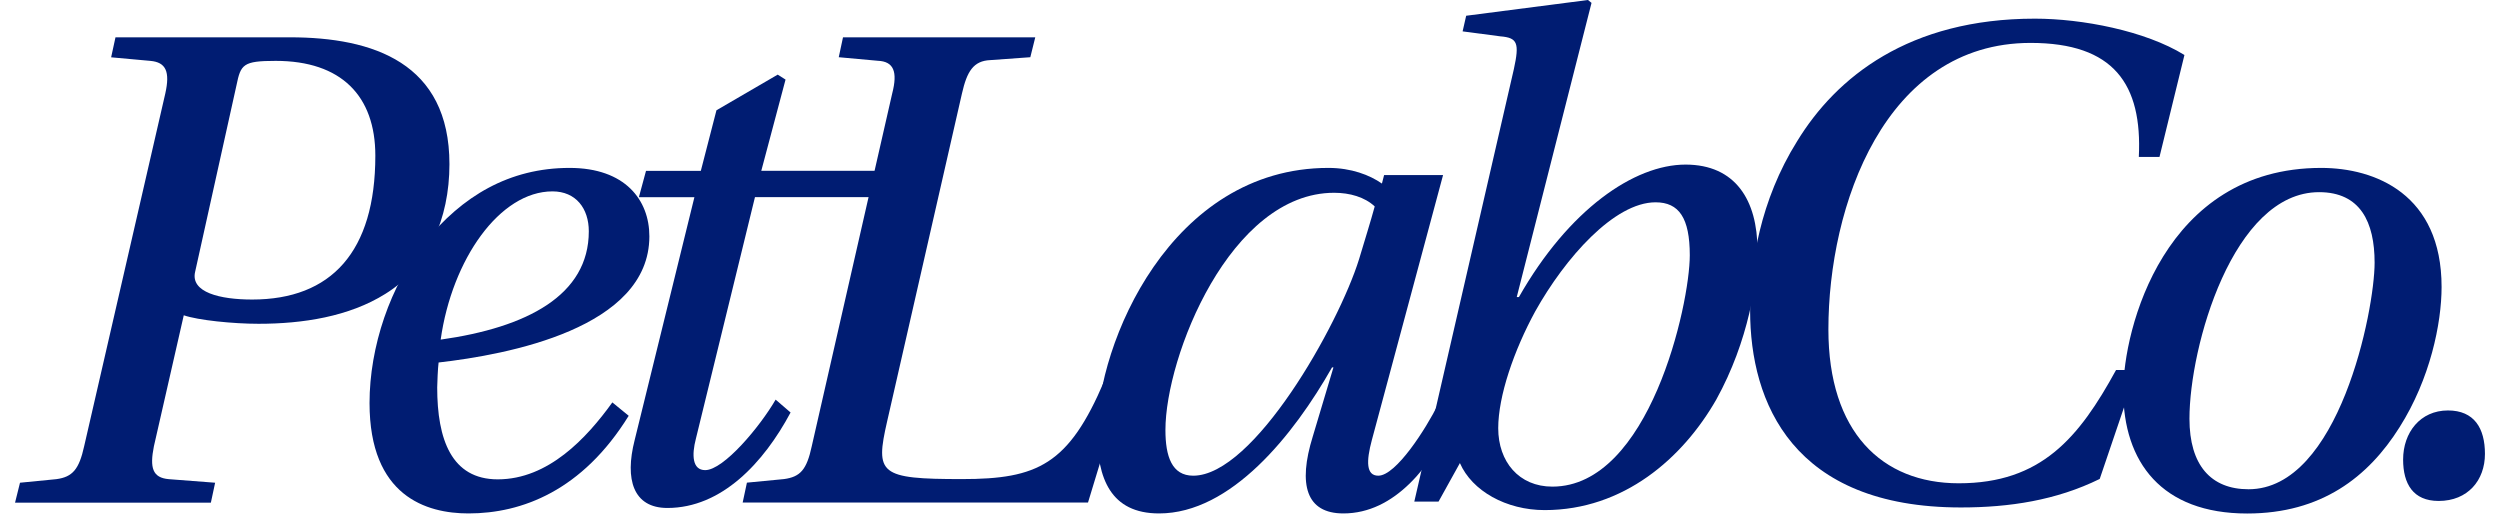
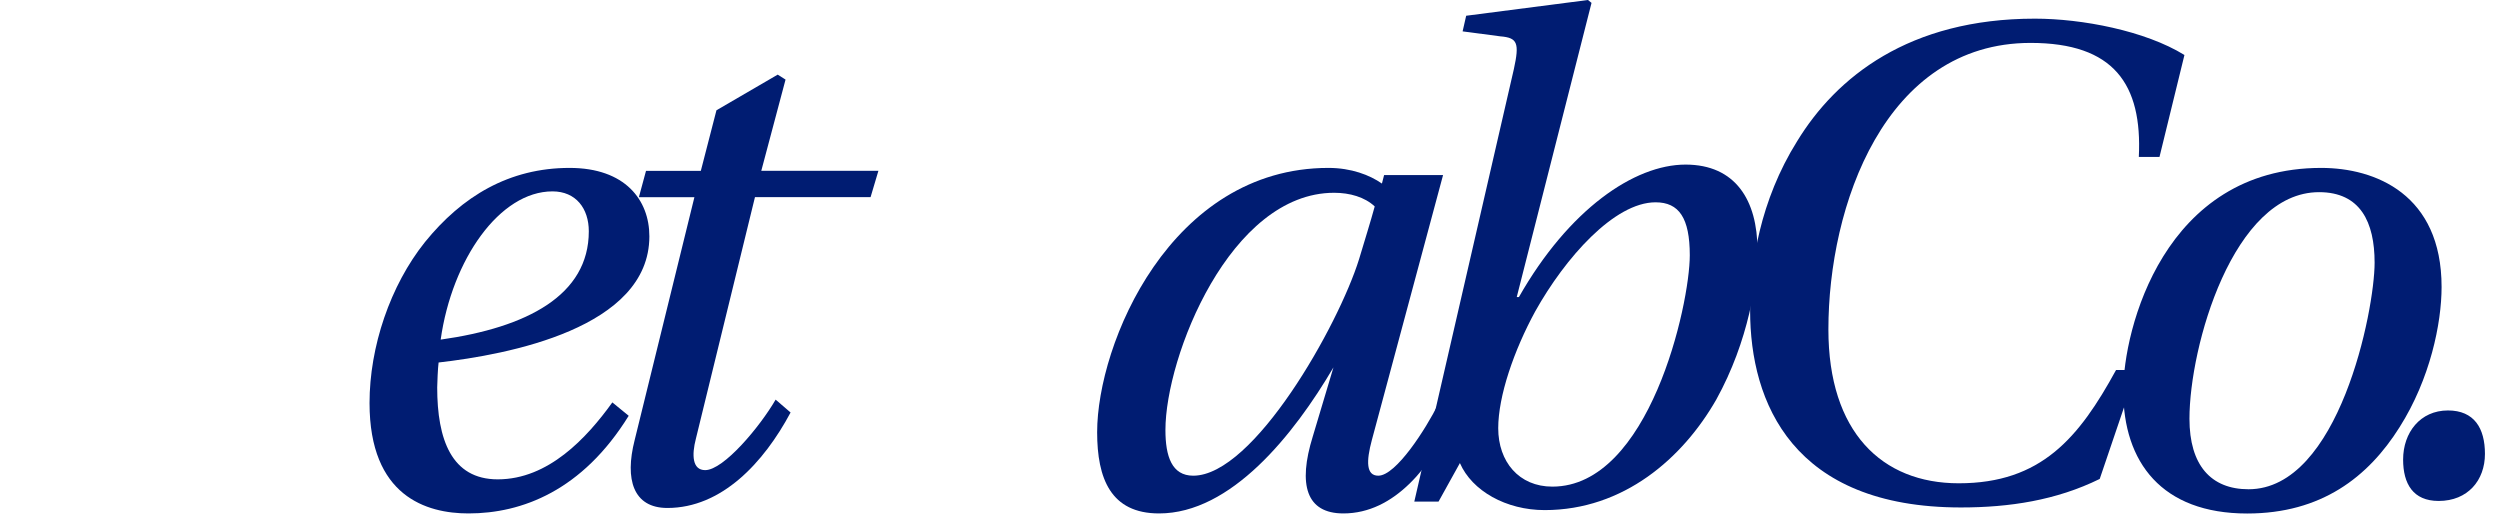
<svg xmlns="http://www.w3.org/2000/svg" width="134" height="28" viewBox="0 0 134 28" fill="none">
-   <path d="M6.19 2H15.54C20.006 2 24.09 3.375 24.09 8.799C24.09 11.74 22.945 14.336 20.654 15.752C18.707 16.973 16.225 17.355 13.86 17.355C12.486 17.355 10.614 17.164 9.85 16.899L8.248 23.926C8.02 25.073 8.174 25.609 9.049 25.683L11.531 25.874L11.303 26.942H0.807L1.072 25.874L3.019 25.683C3.894 25.567 4.239 25.147 4.509 23.926L8.858 5.02C9.124 3.836 8.895 3.337 8.057 3.263L5.957 3.072L6.19 2ZM10.46 14.564C10.195 15.673 11.796 16.055 13.515 16.055C17.753 16.055 20.118 13.497 20.118 8.343C20.118 5.136 18.288 3.263 14.777 3.263C13.021 3.263 12.905 3.454 12.677 4.563L10.46 14.564Z" fill="#001C72" />
  <path d="M33.698 22.286C31.216 26.299 27.975 27.52 25.111 27.52C22.857 27.52 19.807 26.602 19.807 21.601C19.807 18.586 20.915 15.301 22.782 12.97C24.766 10.524 27.285 9 30.531 9C33.507 9 34.806 10.72 34.806 12.668C34.806 17.593 27.211 19.006 23.509 19.43C23.471 19.695 23.434 20.576 23.434 20.767C23.434 23.554 24.198 25.693 26.68 25.693C29.39 25.693 31.448 23.479 32.822 21.569L33.698 22.286ZM31.56 12.397C31.56 11.176 30.871 10.258 29.614 10.258C26.792 10.258 24.23 13.889 23.62 18.204C28.24 17.552 31.56 15.832 31.56 12.397Z" fill="#001C72" />
  <path d="M40.465 10.571L37.299 23.517C37.071 24.393 37.108 25.199 37.797 25.199C38.789 25.199 40.735 22.869 41.574 21.42L42.375 22.11C40.926 24.822 38.672 27.227 35.771 27.227C33.941 27.227 33.48 25.698 34.016 23.596L37.22 10.571H34.244L34.626 9.159H37.564L38.402 5.911L41.685 4L42.105 4.266L40.805 9.154H47.083L46.663 10.566H40.465V10.571Z" fill="#001C72" />
-   <path d="M39.807 26.937L40.035 25.87L42.019 25.679C42.894 25.562 43.239 25.18 43.509 23.922L47.821 5.015C48.128 3.831 47.895 3.296 47.057 3.258L44.957 3.067L45.185 2H55.49L55.225 3.067L53.088 3.221C52.17 3.258 51.83 3.831 51.56 5.015L47.551 22.584C46.904 25.408 47.132 25.679 51.56 25.679C55.607 25.679 57.283 24.914 59.193 20.408H60.301L58.317 26.937H39.807Z" fill="#001C72" />
-   <path d="M77.35 9.377L73.531 23.587C73.224 24.733 73.224 25.497 73.876 25.497C74.831 25.497 76.432 22.976 77.08 21.676L77.997 22.249C76.74 24.998 74.751 27.52 72.004 27.52C70.02 27.52 69.559 25.991 70.365 23.395L71.473 19.691H71.398C69.34 23.321 65.978 27.52 62.127 27.52C59.533 27.52 58.807 25.646 58.807 23.167C58.807 18.432 62.737 9 71.207 9C72.428 9 73.419 9.382 74.071 9.839L74.188 9.382H77.35V9.377ZM71.51 10.333C65.936 10.333 62.467 19.117 62.467 23.051C62.467 24.463 62.811 25.497 63.957 25.497C67.203 25.497 71.743 17.44 72.847 13.889C73.154 12.859 73.457 11.903 73.685 11.065C73.149 10.561 72.348 10.333 71.51 10.333Z" fill="#001C72" />
+   <path d="M77.35 9.377L73.531 23.587C73.224 24.733 73.224 25.497 73.876 25.497C74.831 25.497 76.432 22.976 77.08 21.676L77.997 22.249C76.74 24.998 74.751 27.52 72.004 27.52C70.02 27.52 69.559 25.991 70.365 23.395L71.473 19.691C69.34 23.321 65.978 27.52 62.127 27.52C59.533 27.52 58.807 25.646 58.807 23.167C58.807 18.432 62.737 9 71.207 9C72.428 9 73.419 9.382 74.071 9.839L74.188 9.382H77.35V9.377ZM71.51 10.333C65.936 10.333 62.467 19.117 62.467 23.051C62.467 24.463 62.811 25.497 63.957 25.497C67.203 25.497 71.743 17.44 72.847 13.889C73.154 12.859 73.457 11.903 73.685 11.065C73.149 10.561 72.348 10.333 71.51 10.333Z" fill="#001C72" />
  <path d="M81.297 15.924H81.413C84.086 11.226 87.597 8.822 90.345 8.822C93.018 8.822 94.201 10.732 94.201 13.403C94.201 15.006 93.744 18.254 91.989 21.423C90.196 24.555 87.029 27.341 82.792 27.341C80.729 27.341 78.899 26.312 78.251 24.82L77.106 26.885H75.807L81.143 3.705C81.451 2.293 81.334 2.023 80.417 1.948L78.396 1.682L78.587 0.844L85.115 0L85.306 0.154L81.297 15.924ZM88.738 10.844C86.526 10.844 83.891 13.822 82.289 16.688C81.143 18.79 80.305 21.232 80.305 22.952C80.305 24.746 81.413 26.083 83.206 26.083C88.398 26.083 90.573 16.343 90.573 13.673C90.569 11.688 90 10.844 88.738 10.844Z" fill="#001C72" />
  <path d="M114.529 19.827L112.545 25.671C110.217 26.818 107.698 27.2 105.104 27.2C96.098 27.2 93.807 21.584 93.807 16.658C93.807 14.174 94.342 10.74 96.326 7.571C98.426 4.132 102.319 1 109.071 1C111.591 1 114.985 1.648 117.086 2.948L115.749 8.41H114.641C114.832 4.514 113.304 2.3 108.839 2.3C101.015 2.3 98.002 11.047 98.002 17.656C98.002 23.155 100.866 25.904 104.987 25.904C109.416 25.904 111.437 23.458 113.421 19.832H114.529V19.827Z" fill="#001C72" />
  <path d="M130.869 15.38C130.869 17.328 130.259 20.306 128.615 22.901C126.934 25.576 124.419 27.524 120.447 27.524C115.87 27.524 113.807 24.775 113.807 20.953C113.807 17.668 115.981 9 124.415 9C127.316 9 130.869 10.412 130.869 15.38ZM117.355 22.445C117.355 24.929 118.501 26.224 120.522 26.224C125.369 26.224 127.279 16.638 127.279 14.08C127.279 11.903 126.515 10.3 124.303 10.3C119.683 10.3 117.355 18.586 117.355 22.445Z" fill="#001C72" />
  <path d="M128.807 24.633C128.807 23.184 129.724 22 131.21 22C132.621 22 133.193 22.955 133.193 24.33C133.193 25.742 132.276 26.851 130.711 26.851C129.342 26.851 128.807 25.933 128.807 24.633Z" fill="#001C72" />
</svg>